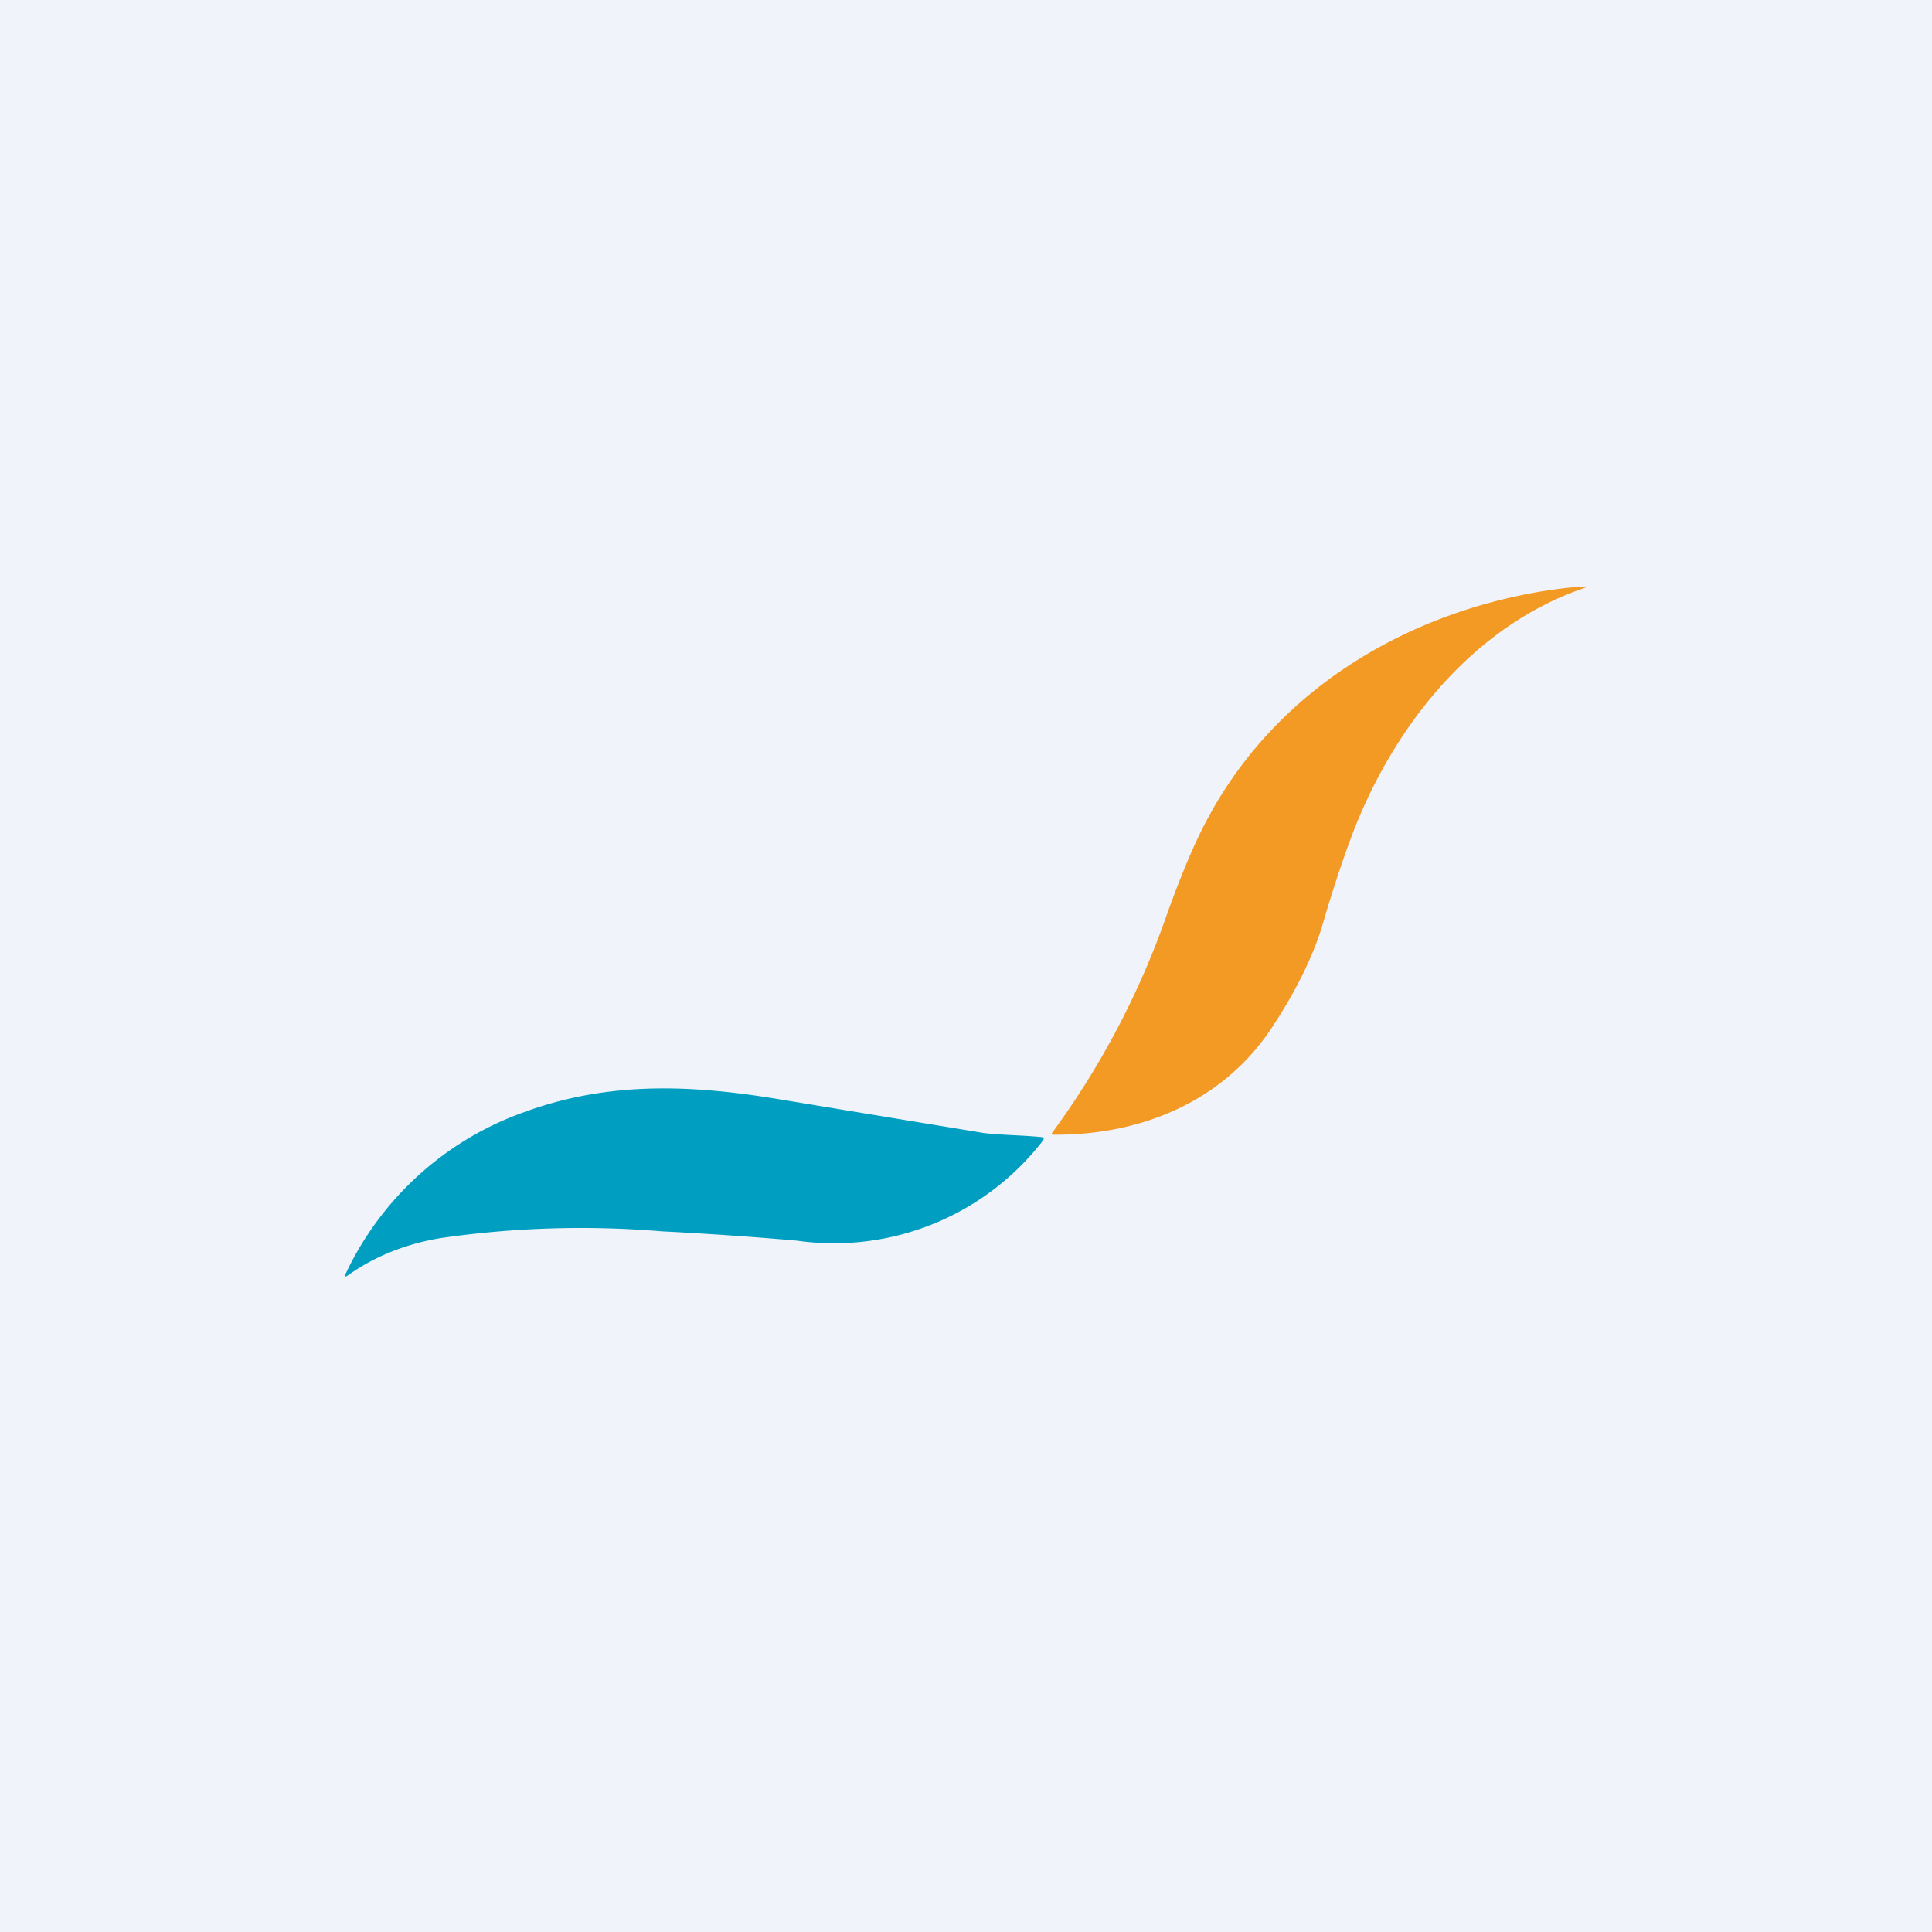
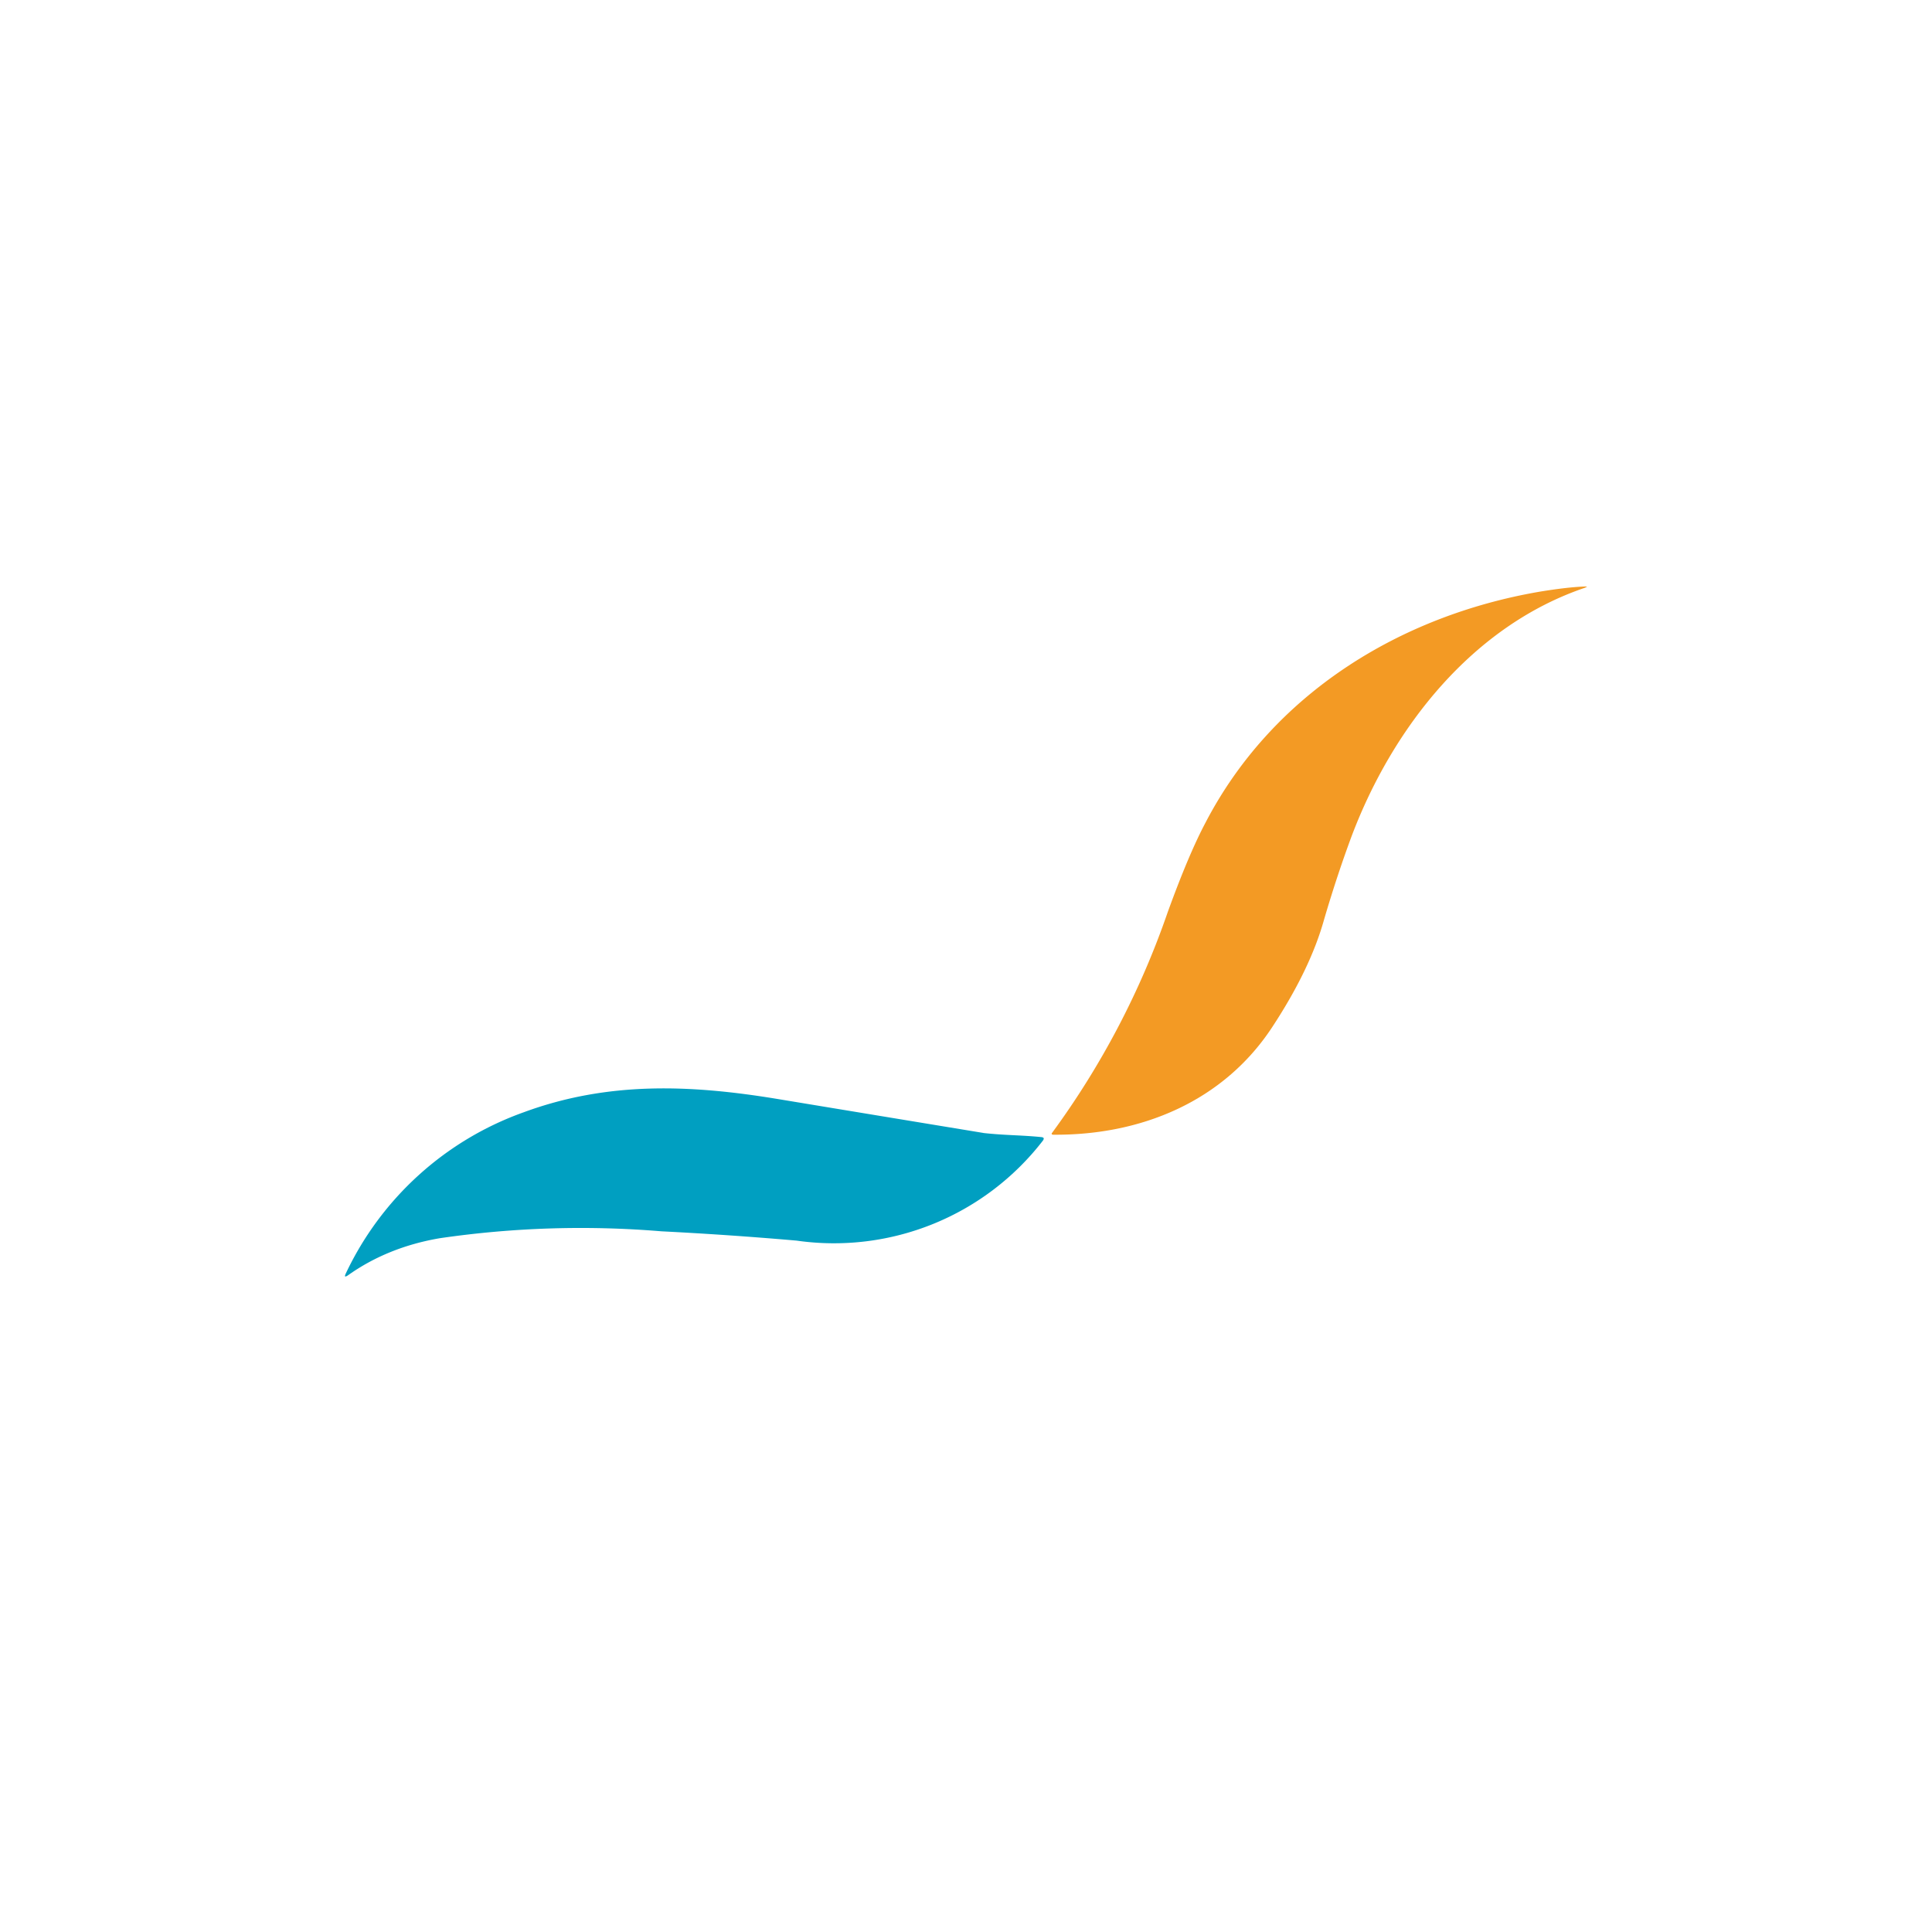
<svg xmlns="http://www.w3.org/2000/svg" width="56" height="56" viewBox="0 0 56 56">
-   <path fill="#F0F3FA" d="M0 0h56v56H0z" />
  <path d="M45.96 17.03c-3.27 1.1-5.59 4.05-6.78 7.2-.26.7-.53 1.5-.8 2.42-.27.97-.77 2-1.49 3.1-1.42 2.18-3.82 3.16-6.36 3.14-.05 0-.06-.03-.03-.06a24.1 24.1 0 0 0 3.35-6.4c.4-1.1.76-1.96 1.1-2.6 1.93-3.7 5.6-5.98 9.68-6.68.55-.09.99-.14 1.32-.15.06 0 .07 0 0 .03Z" fill="#F39A24" />
  <path d="M28.5 32.84c.63.07 1.1.06 1.69.12.07.01.08.04.04.1a7.65 7.65 0 0 1-7.14 2.9 107.33 107.33 0 0 0-3.92-.27 28.3 28.3 0 0 0-6.42.2c-1 .17-1.9.53-2.67 1.08-.08.05-.1.04-.06-.05a9.07 9.07 0 0 1 5.16-4.68c2.44-.9 4.83-.8 7.33-.39a8000.67 8000.67 0 0 0 6 .99Z" fill="#009FC1" />
</svg>